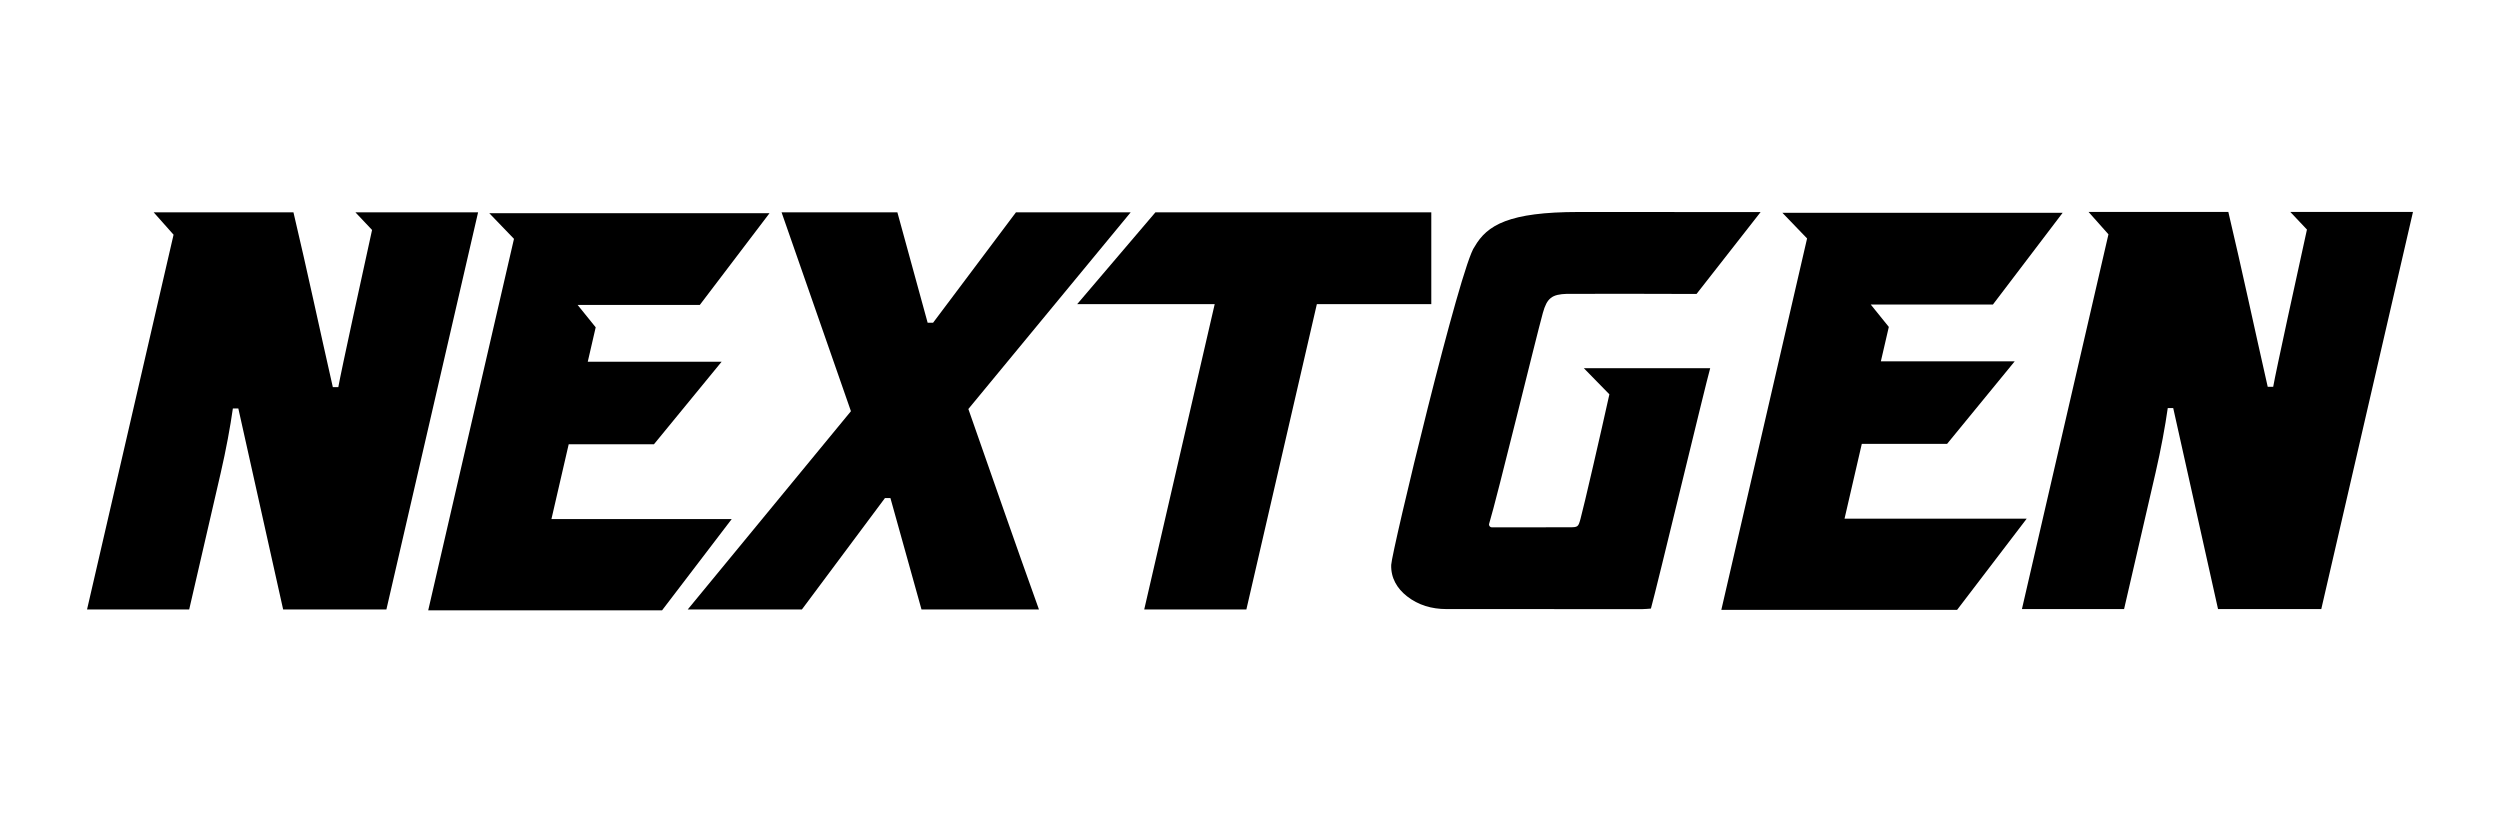
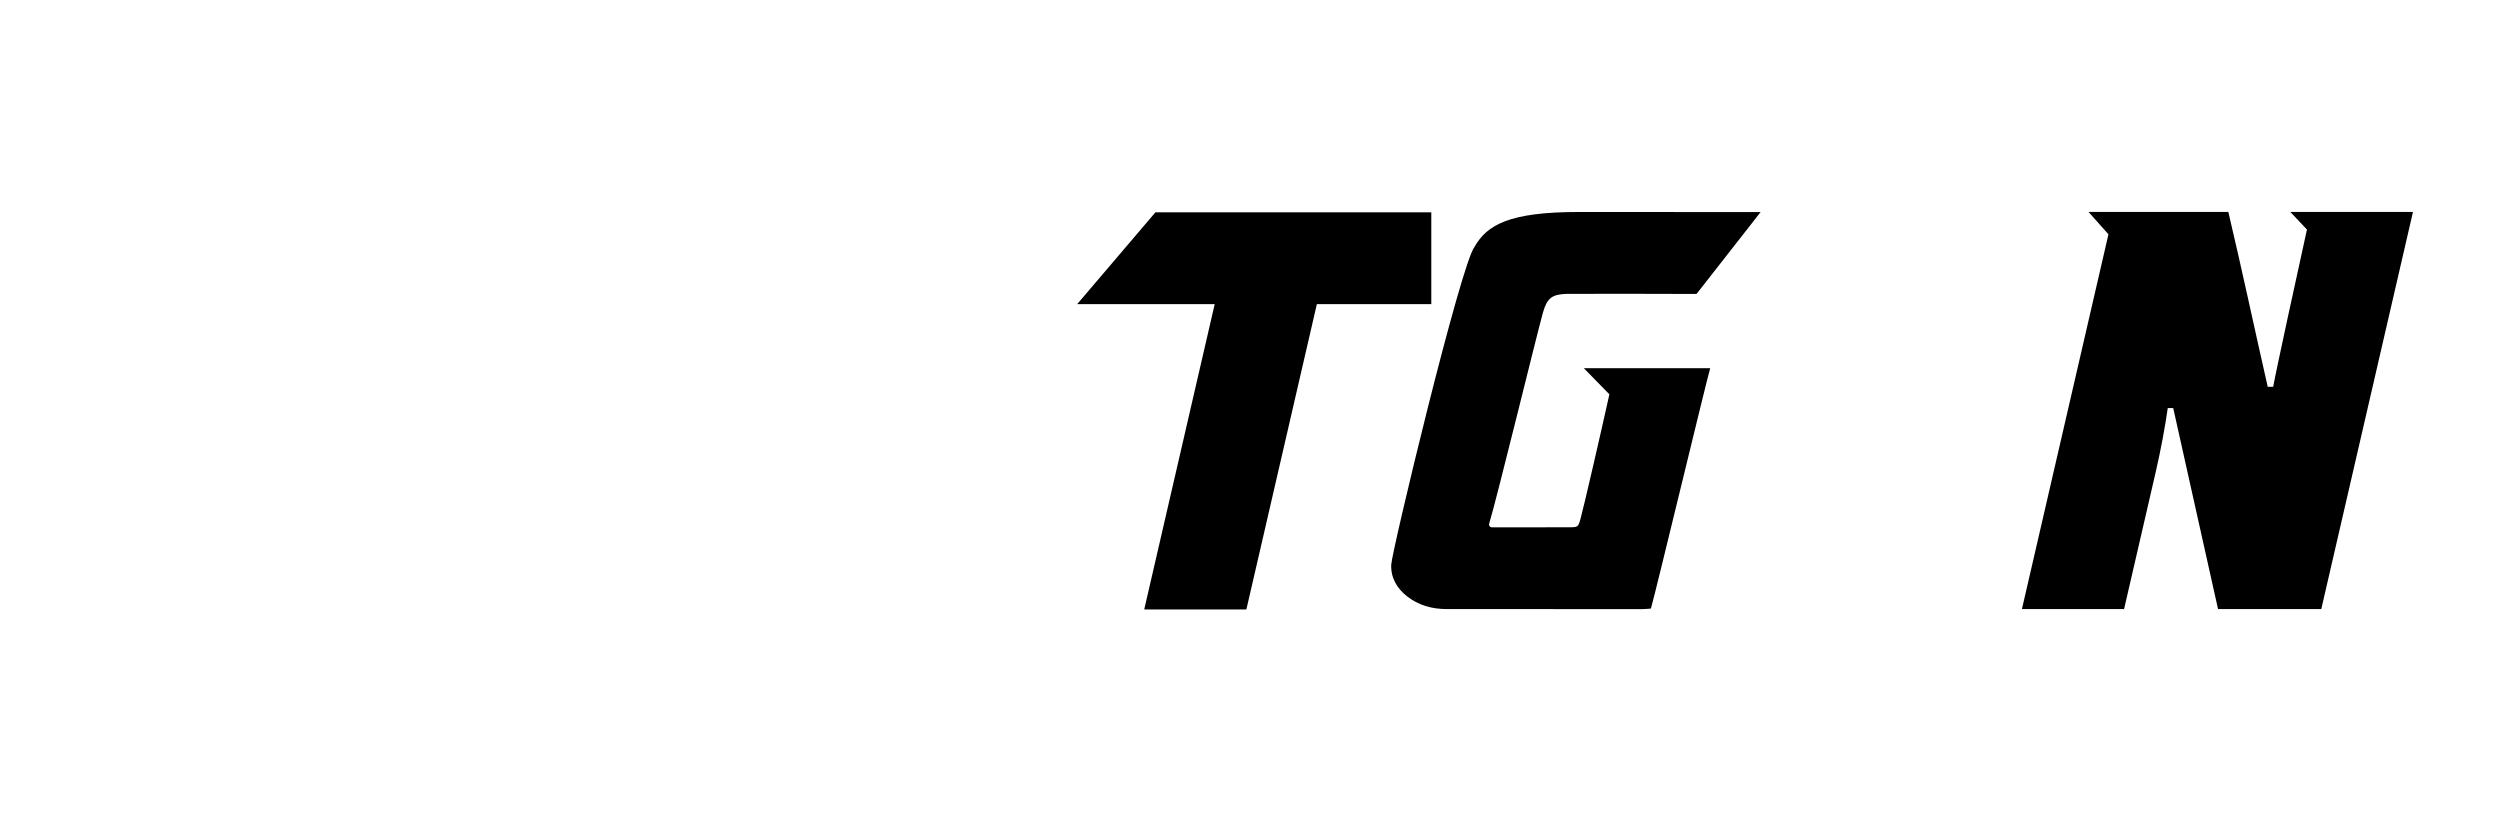
<svg xmlns="http://www.w3.org/2000/svg" id="Layer_1" viewBox="0 0 1080 355.22">
  <defs>
    <style>.cls-1{fill:#000;stroke-width:0px;}</style>
  </defs>
-   <path class="cls-1" d="M297.09,263.3h49.32l35.89-48.14h2.36l13.43,48.14h50.74c-10.35-28.79-20.4-57.82-30.5-86.61l70.11-84.95h-49.56l-35.78,47.67h-2.36l-13.07-47.67h-50.03l29.96,85.9-70.51,85.66Z" />
-   <polygon class="cls-1" points="184.99 263.65 286.02 263.65 316.1 224.24 238.22 224.24 245.68 191.91 282.52 191.91 311.73 156.28 253.91 156.28 257.34 141.4 249.53 131.73 302.32 131.73 332.44 92.09 211.36 92.09 222.04 103.18 184.99 263.65" />
-   <path class="cls-1" d="M102.96,176.46l19.36,86.84h44.6l39.61-171.56h-52.98l7.18,7.6c-3.92,17.84-13.45,61.37-14.58,67.91h-2.37c-5.73-25.25-11.04-50.26-17.01-75.52h-60.38l8.59,9.66-37.38,161.9h44.13l13.62-59c2.29-9.91,4.16-20.06,5.25-27.84h2.36Z" />
  <path class="cls-1" d="M695.25,170.36c-3.59,16.28-11.04,48.61-12.47,53.78-.98,3.56-1.08,3.63-4.95,3.65-7.61.04-24.6.02-33.37.01-.81,0-1.39-.78-1.15-1.55,3.43-11.25,20.18-80.15,23.2-91.06,1.78-6.42,3.9-8.06,10.46-8.25,1.11-.03,2.21,0,3.32,0,16.22,0,36.4-.05,52.61.05l27.69-35.38h-7.88c-23.59,0-47.19-.03-70.77-.03-30.05,0-39.53,5.62-44.9,14.98-5.96,7.36-35.87,131.97-36.04,137.46-.18,5.67,2.53,10.2,6.82,13.57,4.83,3.8,10.65,5.53,17.08,5.53,28.2,0,56.4.02,84.6.02,1.26,0,2.52-.16,3.7-.24,2.43-8.6,23.75-97.49,25.61-103.85h-54.6l11.06,11.31Z" />
-   <polygon class="cls-1" points="796.84 224.06 804.3 191.74 841.15 191.74 870.35 156.1 812.53 156.1 815.97 141.23 808.16 131.56 860.94 131.56 891.07 91.92 769.98 91.92 780.66 103.01 743.61 263.47 845.46 263.47 875.54 224.06 796.84 224.06" />
  <path class="cls-1" d="M996.6,99.18c-3.92,17.84-13.45,61.37-14.58,67.91h-2.37c-5.73-25.25-11.04-50.26-17.01-75.52h-60.38l8.59,9.66-37.38,161.9h44.13l13.62-59c2.29-9.91,4.16-20.06,5.25-27.84h2.36l19.36,86.84h44.6l39.61-171.56h-52.98l7.18,7.6Z" />
  <polygon class="cls-1" points="499.13 91.74 465.34 131.39 524.75 131.39 494.3 263.3 538.43 263.3 568.88 131.39 618.32 131.39 618.32 91.74 499.13 91.74" />
</svg>